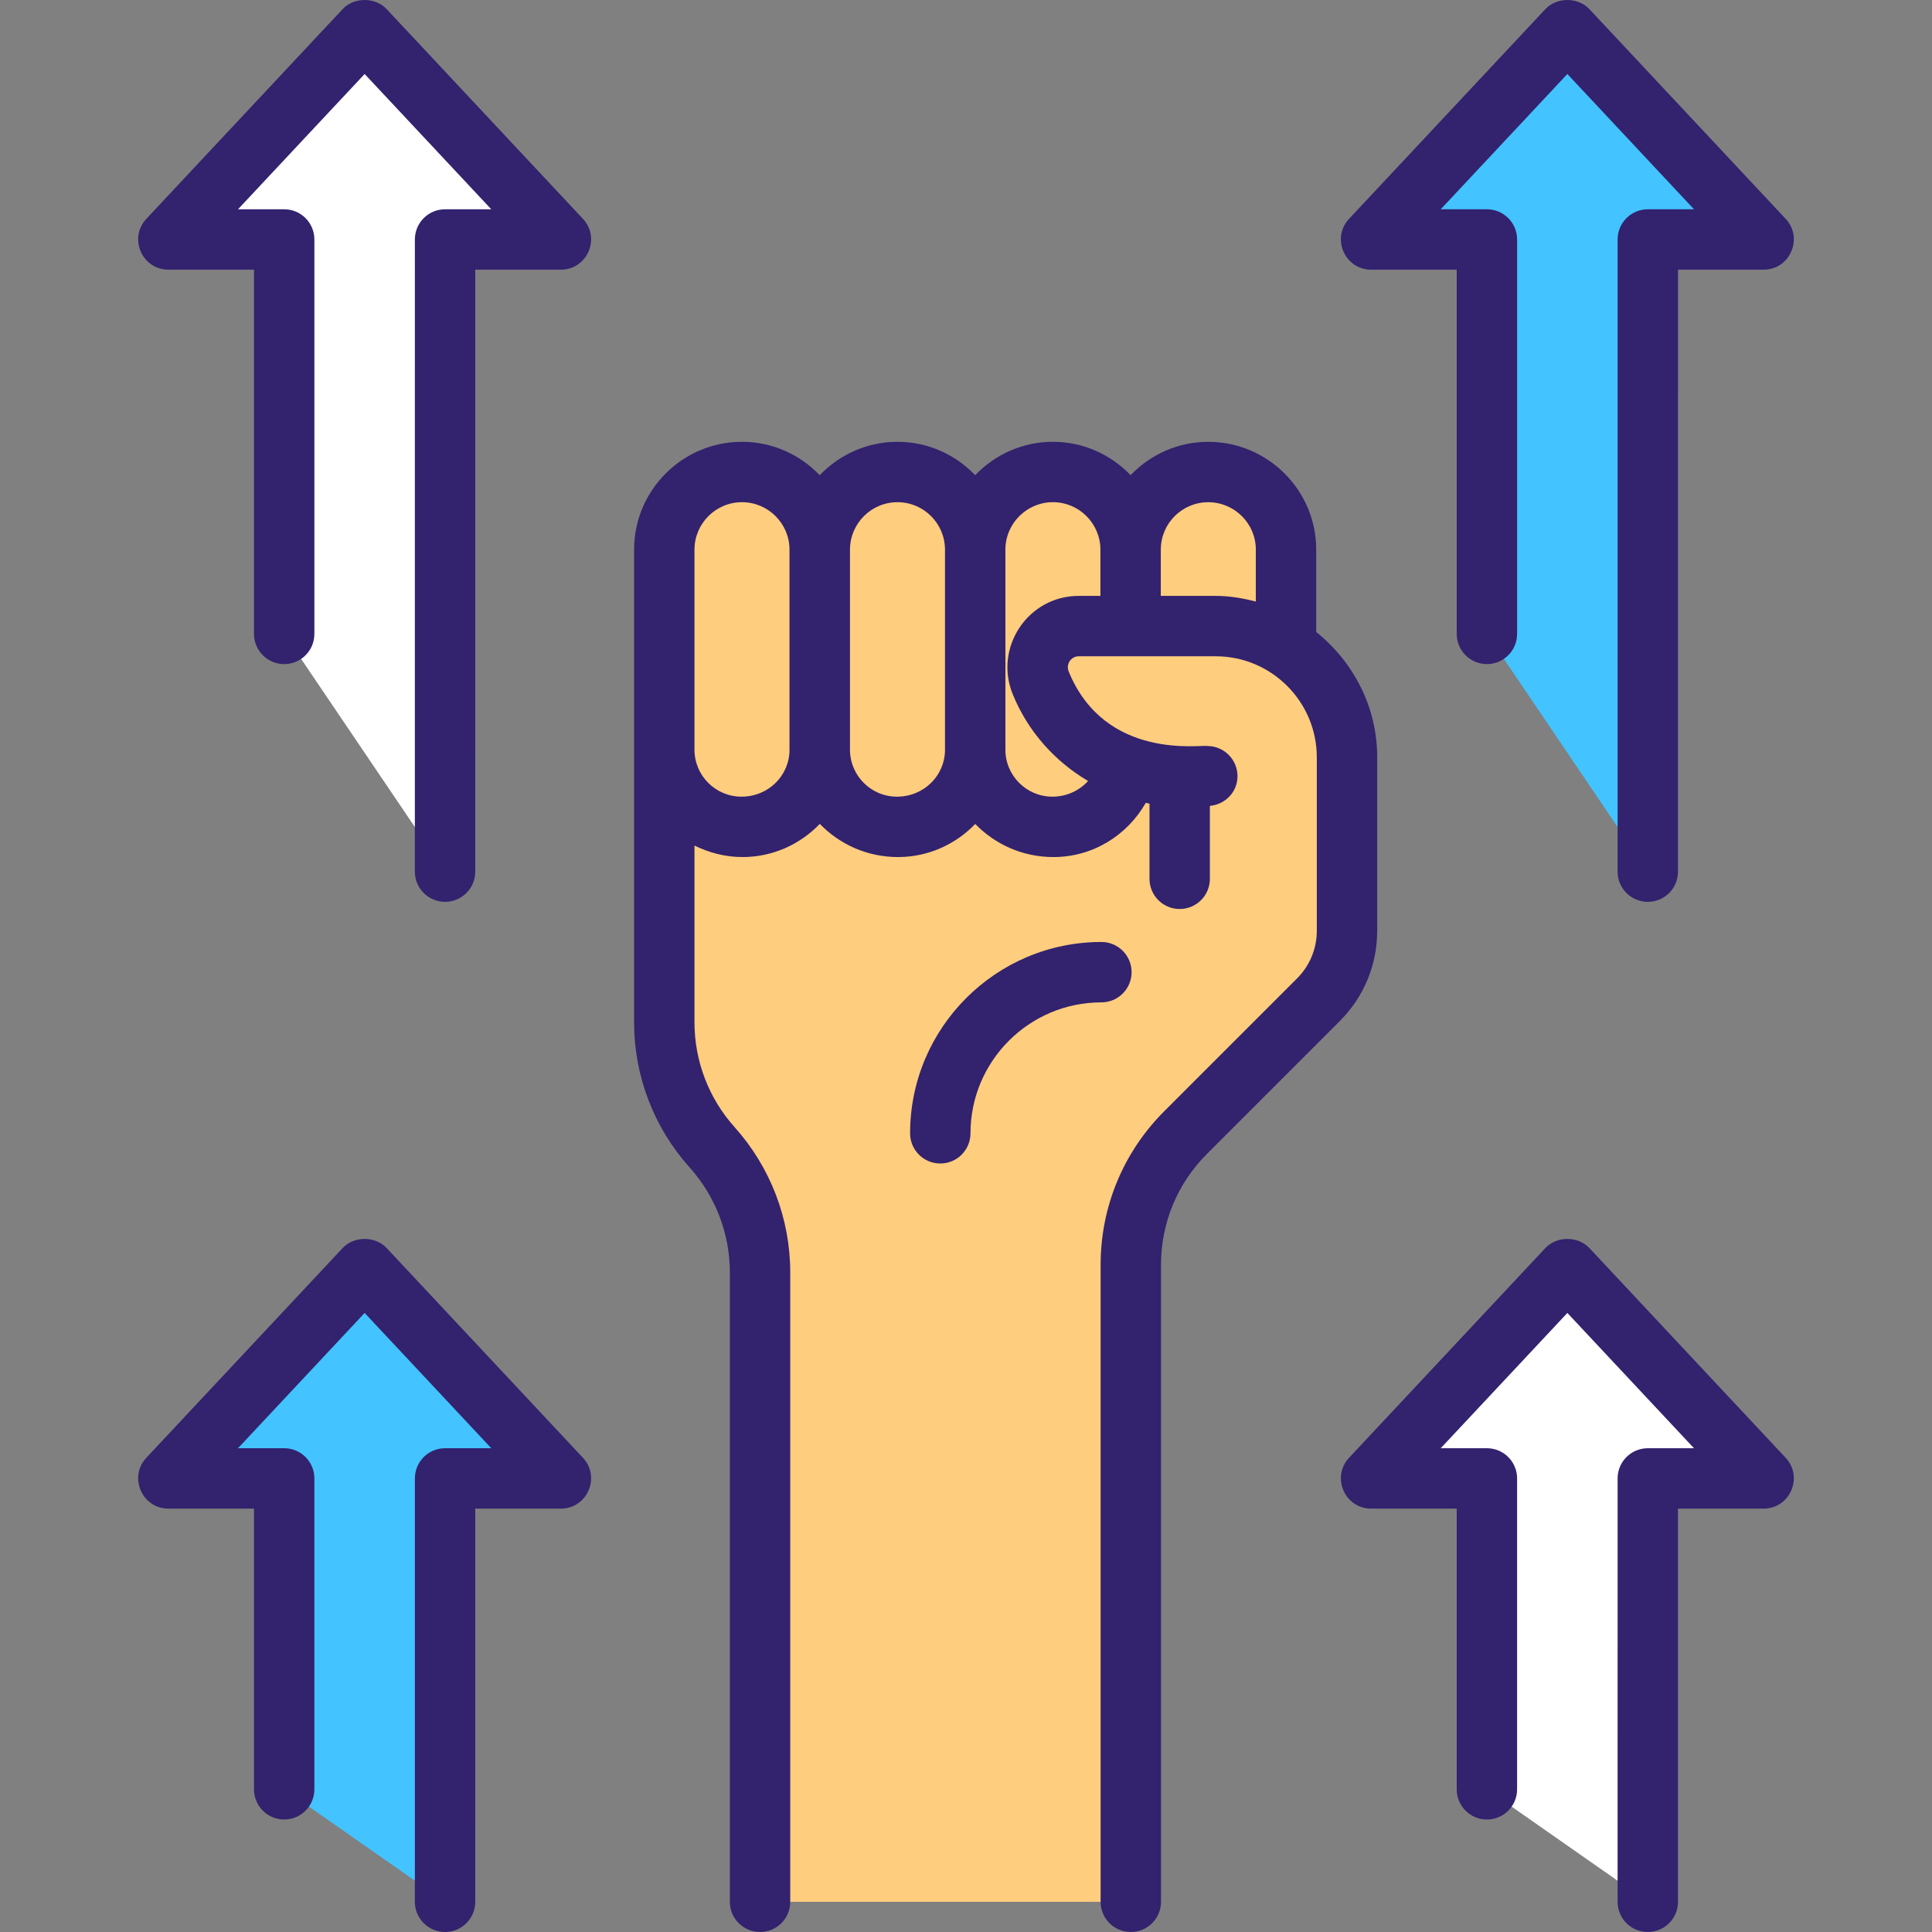
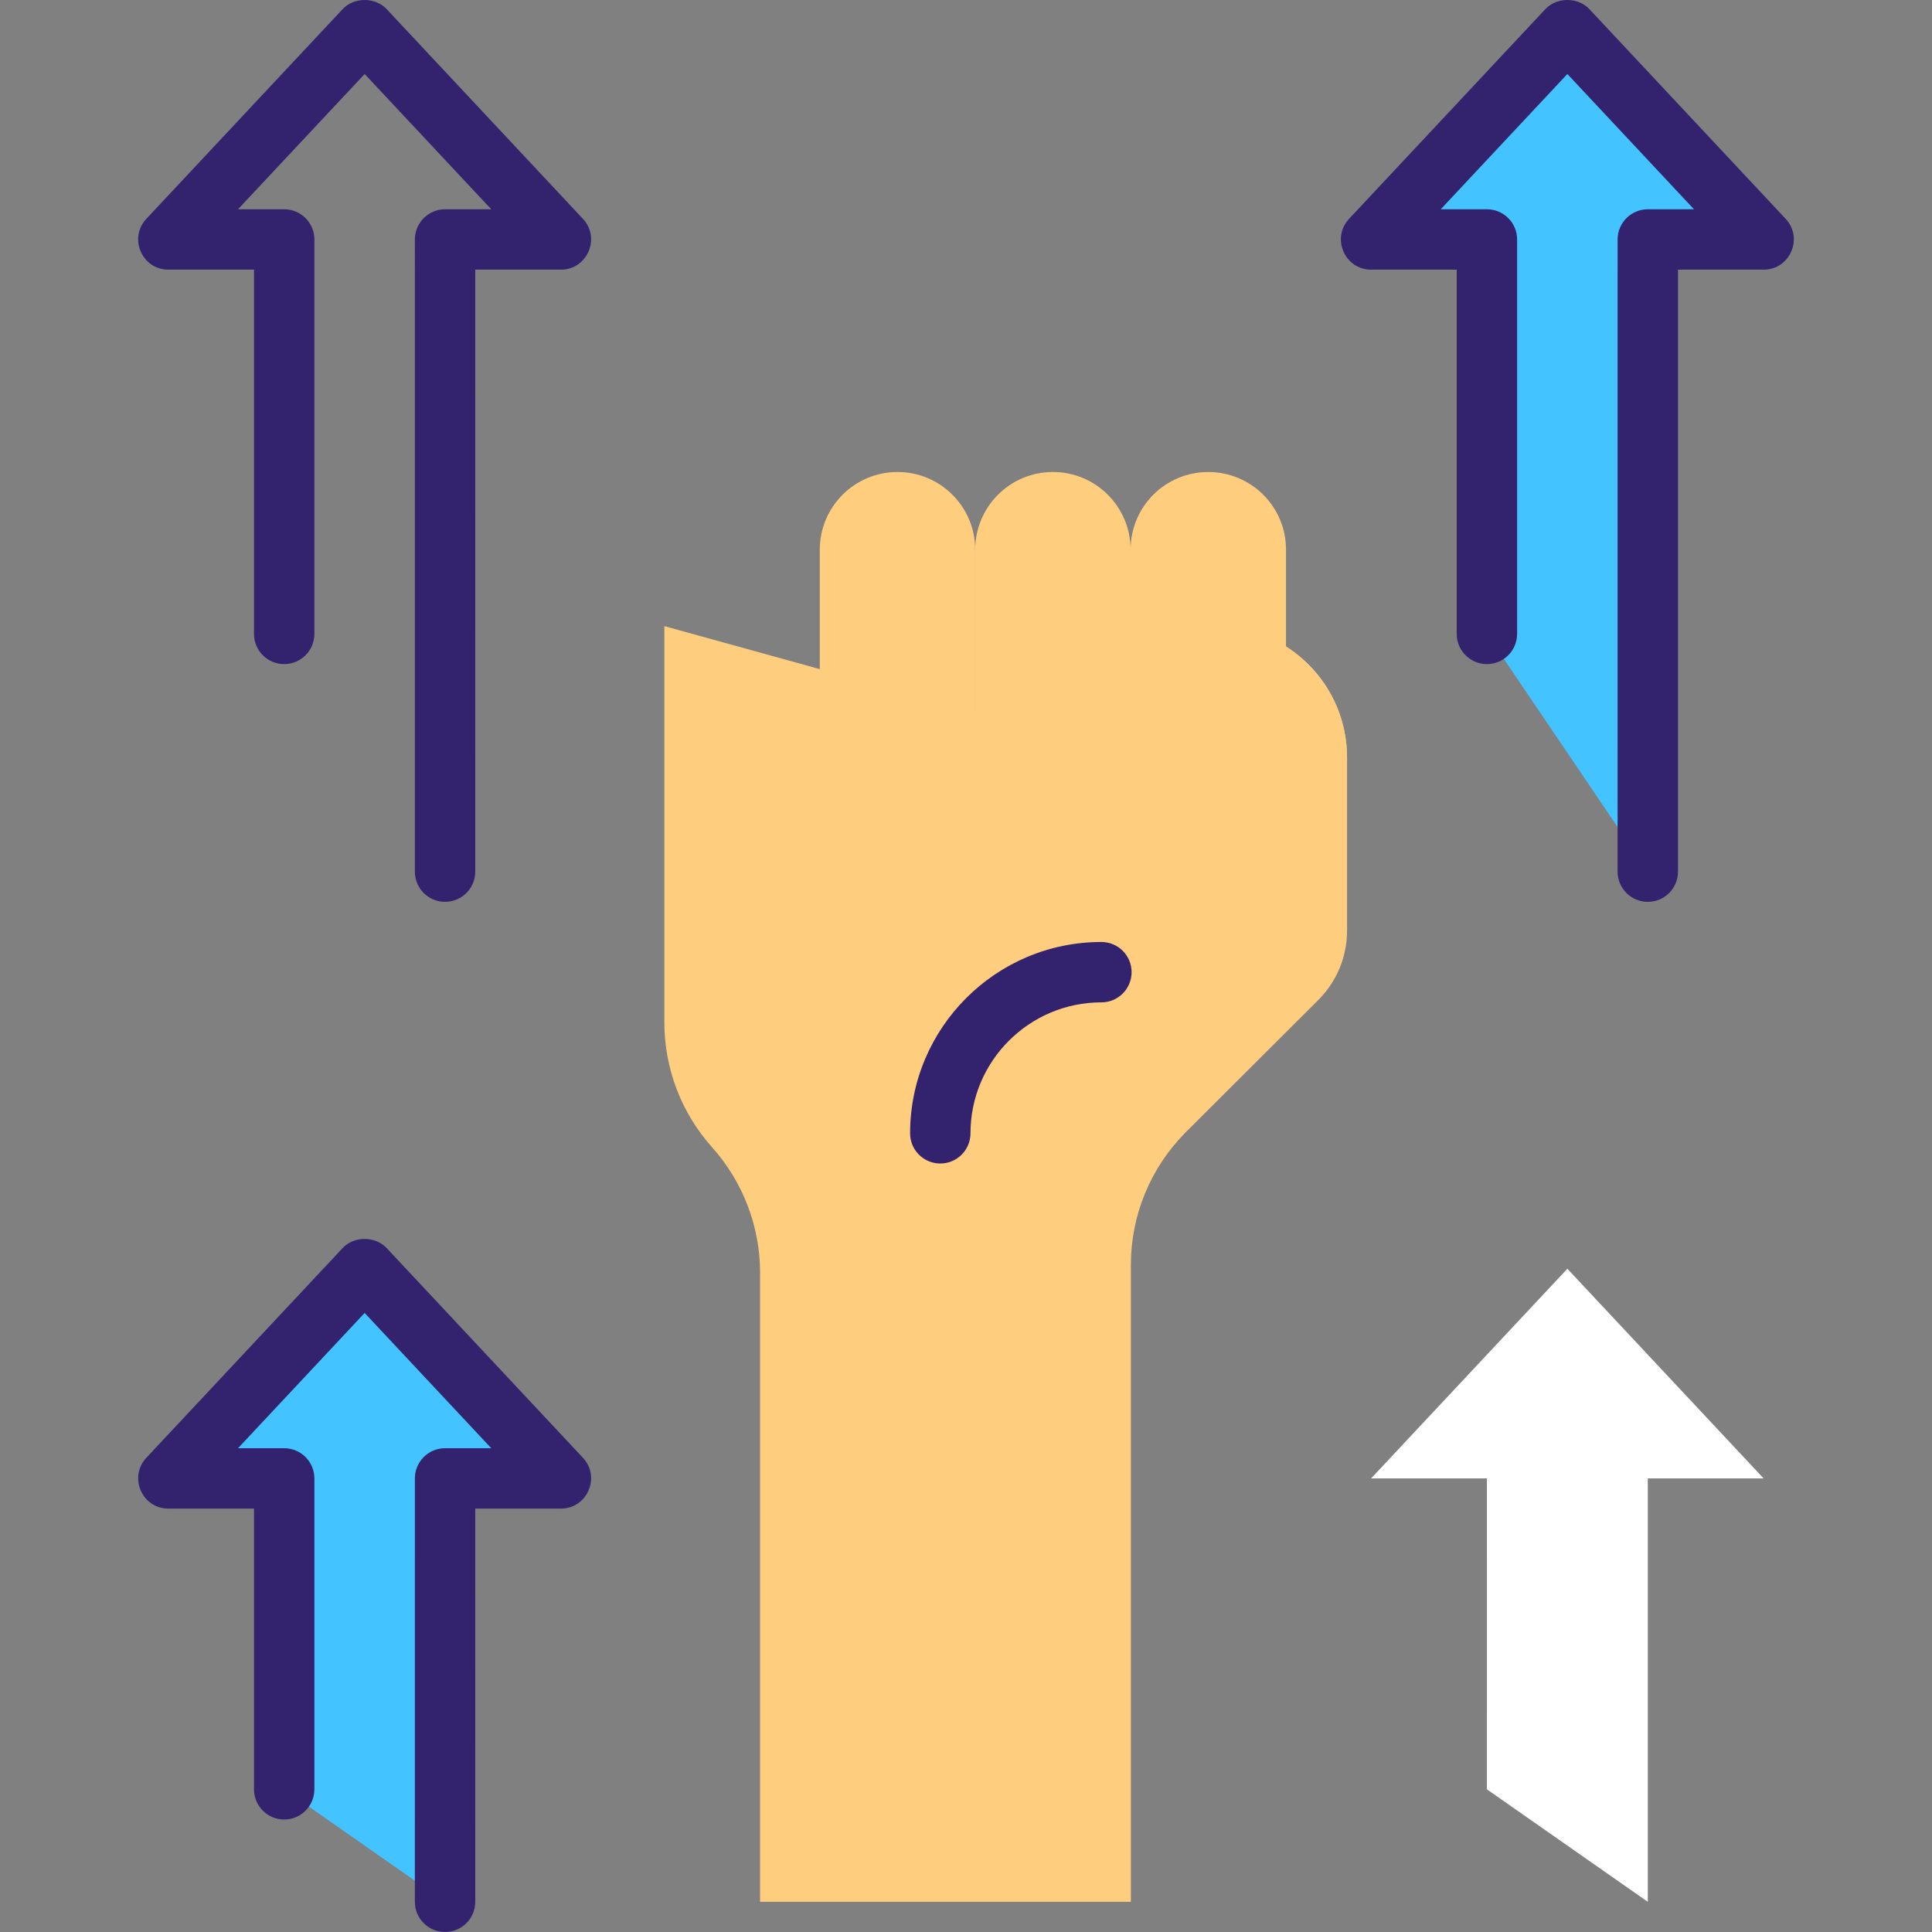
<svg xmlns="http://www.w3.org/2000/svg" id="Layer_1" enable-background="new 0 0 512 512" height="512" viewBox="0 0 512 512" width="512">
  <rect x="0" y="0" width="512" height="512" fill="#808080" stroke="none" />
  <g id="_x37_1_Willpower">
    <g>
      <g fill="#ffcd7e">
        <path d="m356.98 200.736v45.93c0 6.881-2.72 13.443-7.601 18.324l-35.207 35.127c-9.283 9.362-14.483 21.925-14.483 35.126v168.756h-98.261v-166.756c0-12.242-4.561-24.085-12.722-33.206-8.161-9.122-12.643-20.886-12.643-33.127v-104.98l111.383 30.806c-5.12-4.161-9.121-9.603-11.602-15.683-2.961-7.201 2.24-15.124 10.002-15.124h36.328c19.203 0 34.806 15.603 34.806 34.807z" />
-         <path d="m217.231 198.678v-53.001c0-11.374-9.22-20.594-20.595-20.594-11.374 0-20.594 9.221-20.594 20.595v53.001c0 11.295 9.157 20.452 20.452 20.452h.285c11.297-.001 20.452-9.158 20.452-20.453z" />
        <path d="m258.439 198.678v-53.001c0-11.374-9.22-20.594-20.594-20.594s-20.595 9.221-20.595 20.595v53.001c0 11.295 9.157 20.452 20.452 20.452h.285c11.295-.001 20.452-9.158 20.452-20.453z" />
        <path d="m299.623 198.678v-53.001c0-11.374-9.22-20.594-20.594-20.594s-20.595 9.221-20.595 20.595v53.001c0 11.295 9.157 20.452 20.452 20.452h.285c11.295-.001 20.452-9.158 20.452-20.453z" />
        <path d="m340.805 145.652v40.188h-41.185v-40.188c0-11.366 9.197-20.563 20.563-20.563 11.425-.001 20.622 9.197 20.622 20.563z" />
        <path d="m319.95 205.7h-7.323c-16.616 0-30.853-10.187-36.804-24.657-2.96-7.197 2.262-15.122 10.044-15.122h36.309c19.218 0 34.799 15.58 34.799 34.799v45.931" />
      </g>
-       <path d="m117.945 230.997.004-167.534 30.694.001-52.009-55.568-52.012 55.564 30.693.001-.002 104.528" fill="#fff" />
      <path d="m436.68 230.997.004-167.534 30.694.001-52.009-55.568-52.012 55.564 30.693.001-.003 104.528" fill="#43c3ff" />
      <path d="m436.68 503.999.004-112.202 30.694.001-52.009-55.569-52.012 55.565 30.693.001-.003 82.395" fill="#fff" />
      <path d="m117.945 503.999.004-112.202 30.694.001-52.009-55.569-52.012 55.565 30.693.001-.002 82.395" fill="#43c3ff" />
      <g fill="#33226e">
        <path d="m299.884 257.635c0-4.422-3.583-8.001-8.001-8.001-27.955 0-50.698 22.746-50.698 50.705 0 4.422 3.583 8.001 8.001 8.001 4.419 0 8.001-3.579 8.001-8.001 0-19.136 15.566-34.703 34.695-34.703 4.419 0 8.002-3.579 8.002-8.001z" />
-         <path d="m364.975 200.717c0-13.483-6.392-25.384-16.168-33.235v-21.831c0-15.746-12.839-28.56-28.623-28.56-8.088 0-15.365 3.412-20.566 8.834-5.208-5.426-12.492-8.842-20.59-8.842-8.099 0-15.385 3.417-20.592 8.844-5.208-5.427-12.493-8.844-20.592-8.844-8.106 0-15.396 3.423-20.604 8.858-5.208-5.435-12.497-8.858-20.604-8.858-15.768 0-28.596 12.823-28.596 28.592v125.229c0 14.237 5.232 27.912 14.734 38.5 6.864 7.665 10.647 17.55 10.647 27.826v166.769c0 4.422 3.583 8.001 8.001 8.001s8.001-3.579 8.001-8.001v-166.77c0-14.222-5.232-27.897-14.734-38.508-6.864-7.65-10.647-17.535-10.647-27.818v-46.823c3.846 1.889 8.127 3.049 12.737 3.049 8.051 0 15.295-3.394 20.477-8.787 5.216 5.394 12.532 8.787 20.732 8.787 8.044 0 15.284-3.388 20.464-8.773 5.215 5.385 12.526 8.773 20.716 8.773 10.535 0 19.6-5.826 24.478-14.369.332.063.65.168.985.224v19.911c0 4.422 3.583 8.001 8.001 8.001s8.001-3.579 8.001-8.001v-19.331c4.082-.363 7.318-3.683 7.318-7.863 0-4.422-3.583-8.001-8.001-8.001-1.699-.413-27.02 3.895-36.726-19.707-.809-1.964.588-4.071 2.645-4.071h36.308c14.776 0 26.794 12.018 26.794 26.794v45.932c0 4.774-1.86 9.267-5.236 12.643l-35.187 35.187c-10.881 10.885-16.871 25.349-16.871 40.735v168.785c0 4.422 3.583 8.001 8.001 8.001 4.419 0 8.001-3.579 8.001-8.001v-168.784c0-11.112 4.325-21.56 12.182-29.42l35.187-35.187c6.4-6.4 9.924-14.909 9.924-23.958v-45.932zm-155.747-2.039c0 6.86-5.583 12.448-12.734 12.448-6.864 0-12.452-5.587-12.452-12.448 0-.911 0-55.243 0-53.003 0-6.939 5.65-12.589 12.592-12.589s12.592 5.65 12.592 12.589v53.003zm28.471 12.447c-6.864 0-12.448-5.587-12.448-12.448v-53.003c0-6.939 5.65-12.589 12.592-12.589 6.936 0 12.58 5.64 12.59 12.569 0 .007-.002.012-.002.02v53.003c0 .007.002.011.002.02-.01 6.851-5.587 12.428-12.734 12.428zm30.726-27.044c4.057 9.871 11.173 17.724 19.927 22.894-2.314 2.528-5.651 4.15-9.468 4.15-6.858 0-12.435-5.577-12.445-12.429 0-.007.002-.012.002-.02v-53.003c0-.007-.002-.012-.002-.02.01-6.929 5.655-12.569 12.59-12.569 6.942 0 12.592 5.65 12.592 12.589v12.245h-5.752c-13.458.001-22.578 13.706-17.444 26.163zm39.199-26.162v-12.245-.024c0-6.924 5.634-12.557 12.561-12.557 6.958 0 12.62 5.634 12.62 12.557v13.765c-3.418-.882-6.938-1.498-10.627-1.498h-14.554z" />
        <path d="m102.476 2.427c-3.025-3.235-8.658-3.235-11.682 0l-52.011 55.566c-4.774 5.099-1.151 13.472 5.841 13.472h22.688v96.528c0 4.422 3.583 8.001 8.001 8.001 4.419 0 8.001-3.579 8.001-8.001v-104.531c0-4.422-3.583-8.001-8.001-8.001h-12.24l33.562-35.851 33.558 35.851h-12.245c-4.419 0-8.001 3.579-8.001 8.001l-.004 167.534c0 4.422 3.583 8.001 8.001 8.001s8.001-3.579 8.001-8.001l.004-159.533h22.692c6.984 0 10.62-8.366 5.841-13.472z" />
        <path d="m363.358 71.463h22.688v96.528c0 4.422 3.583 8.001 8.001 8.001s8.001-3.579 8.001-8.001v-104.529c0-4.422-3.583-8.001-8.001-8.001h-12.241l33.562-35.851 33.558 35.851h-12.241c-4.419 0-8.001 3.579-8.001 8.001l-.004 167.534c0 4.422 3.583 8.001 8.001 8.001 4.419 0 8.001-3.579 8.001-8.001l.004-159.533h22.688c6.984 0 10.62-8.366 5.841-13.472l-52.005-55.565c-3.025-3.235-8.658-3.235-11.682 0l-52.011 55.566c-4.775 5.1-1.152 13.471 5.841 13.471z" />
-         <path d="m421.21 330.759c-3.025-3.235-8.658-3.235-11.682 0l-52.011 55.566c-4.774 5.099-1.151 13.472 5.841 13.472h22.688v74.39c0 4.422 3.583 8.001 8.001 8.001s8.001-3.579 8.001-8.001v-82.392c0-4.422-3.583-8.001-8.001-8.001h-12.241l33.562-35.851 33.558 35.851h-12.241c-4.419 0-8.001 3.579-8.001 8.001l-.004 112.203c0 4.422 3.583 8.001 8.001 8.001 4.419 0 8.001-3.579 8.001-8.001l.004-104.202h22.688c6.984 0 10.62-8.366 5.841-13.472z" />
        <path d="m102.476 330.759c-3.025-3.235-8.658-3.235-11.682 0l-52.011 55.566c-4.774 5.099-1.151 13.472 5.841 13.472h22.688v74.39c0 4.422 3.583 8.001 8.001 8.001 4.419 0 8.001-3.579 8.001-8.001v-82.392c0-4.422-3.583-8.001-8.001-8.001h-12.24l33.562-35.851 33.558 35.851h-12.245c-4.419 0-8.001 3.579-8.001 8.001l-.004 112.203c0 4.422 3.583 8.001 8.001 8.001s8.001-3.579 8.001-8.001l.004-104.202h22.692c6.984 0 10.62-8.366 5.841-13.472z" />
      </g>
    </g>
  </g>
</svg>